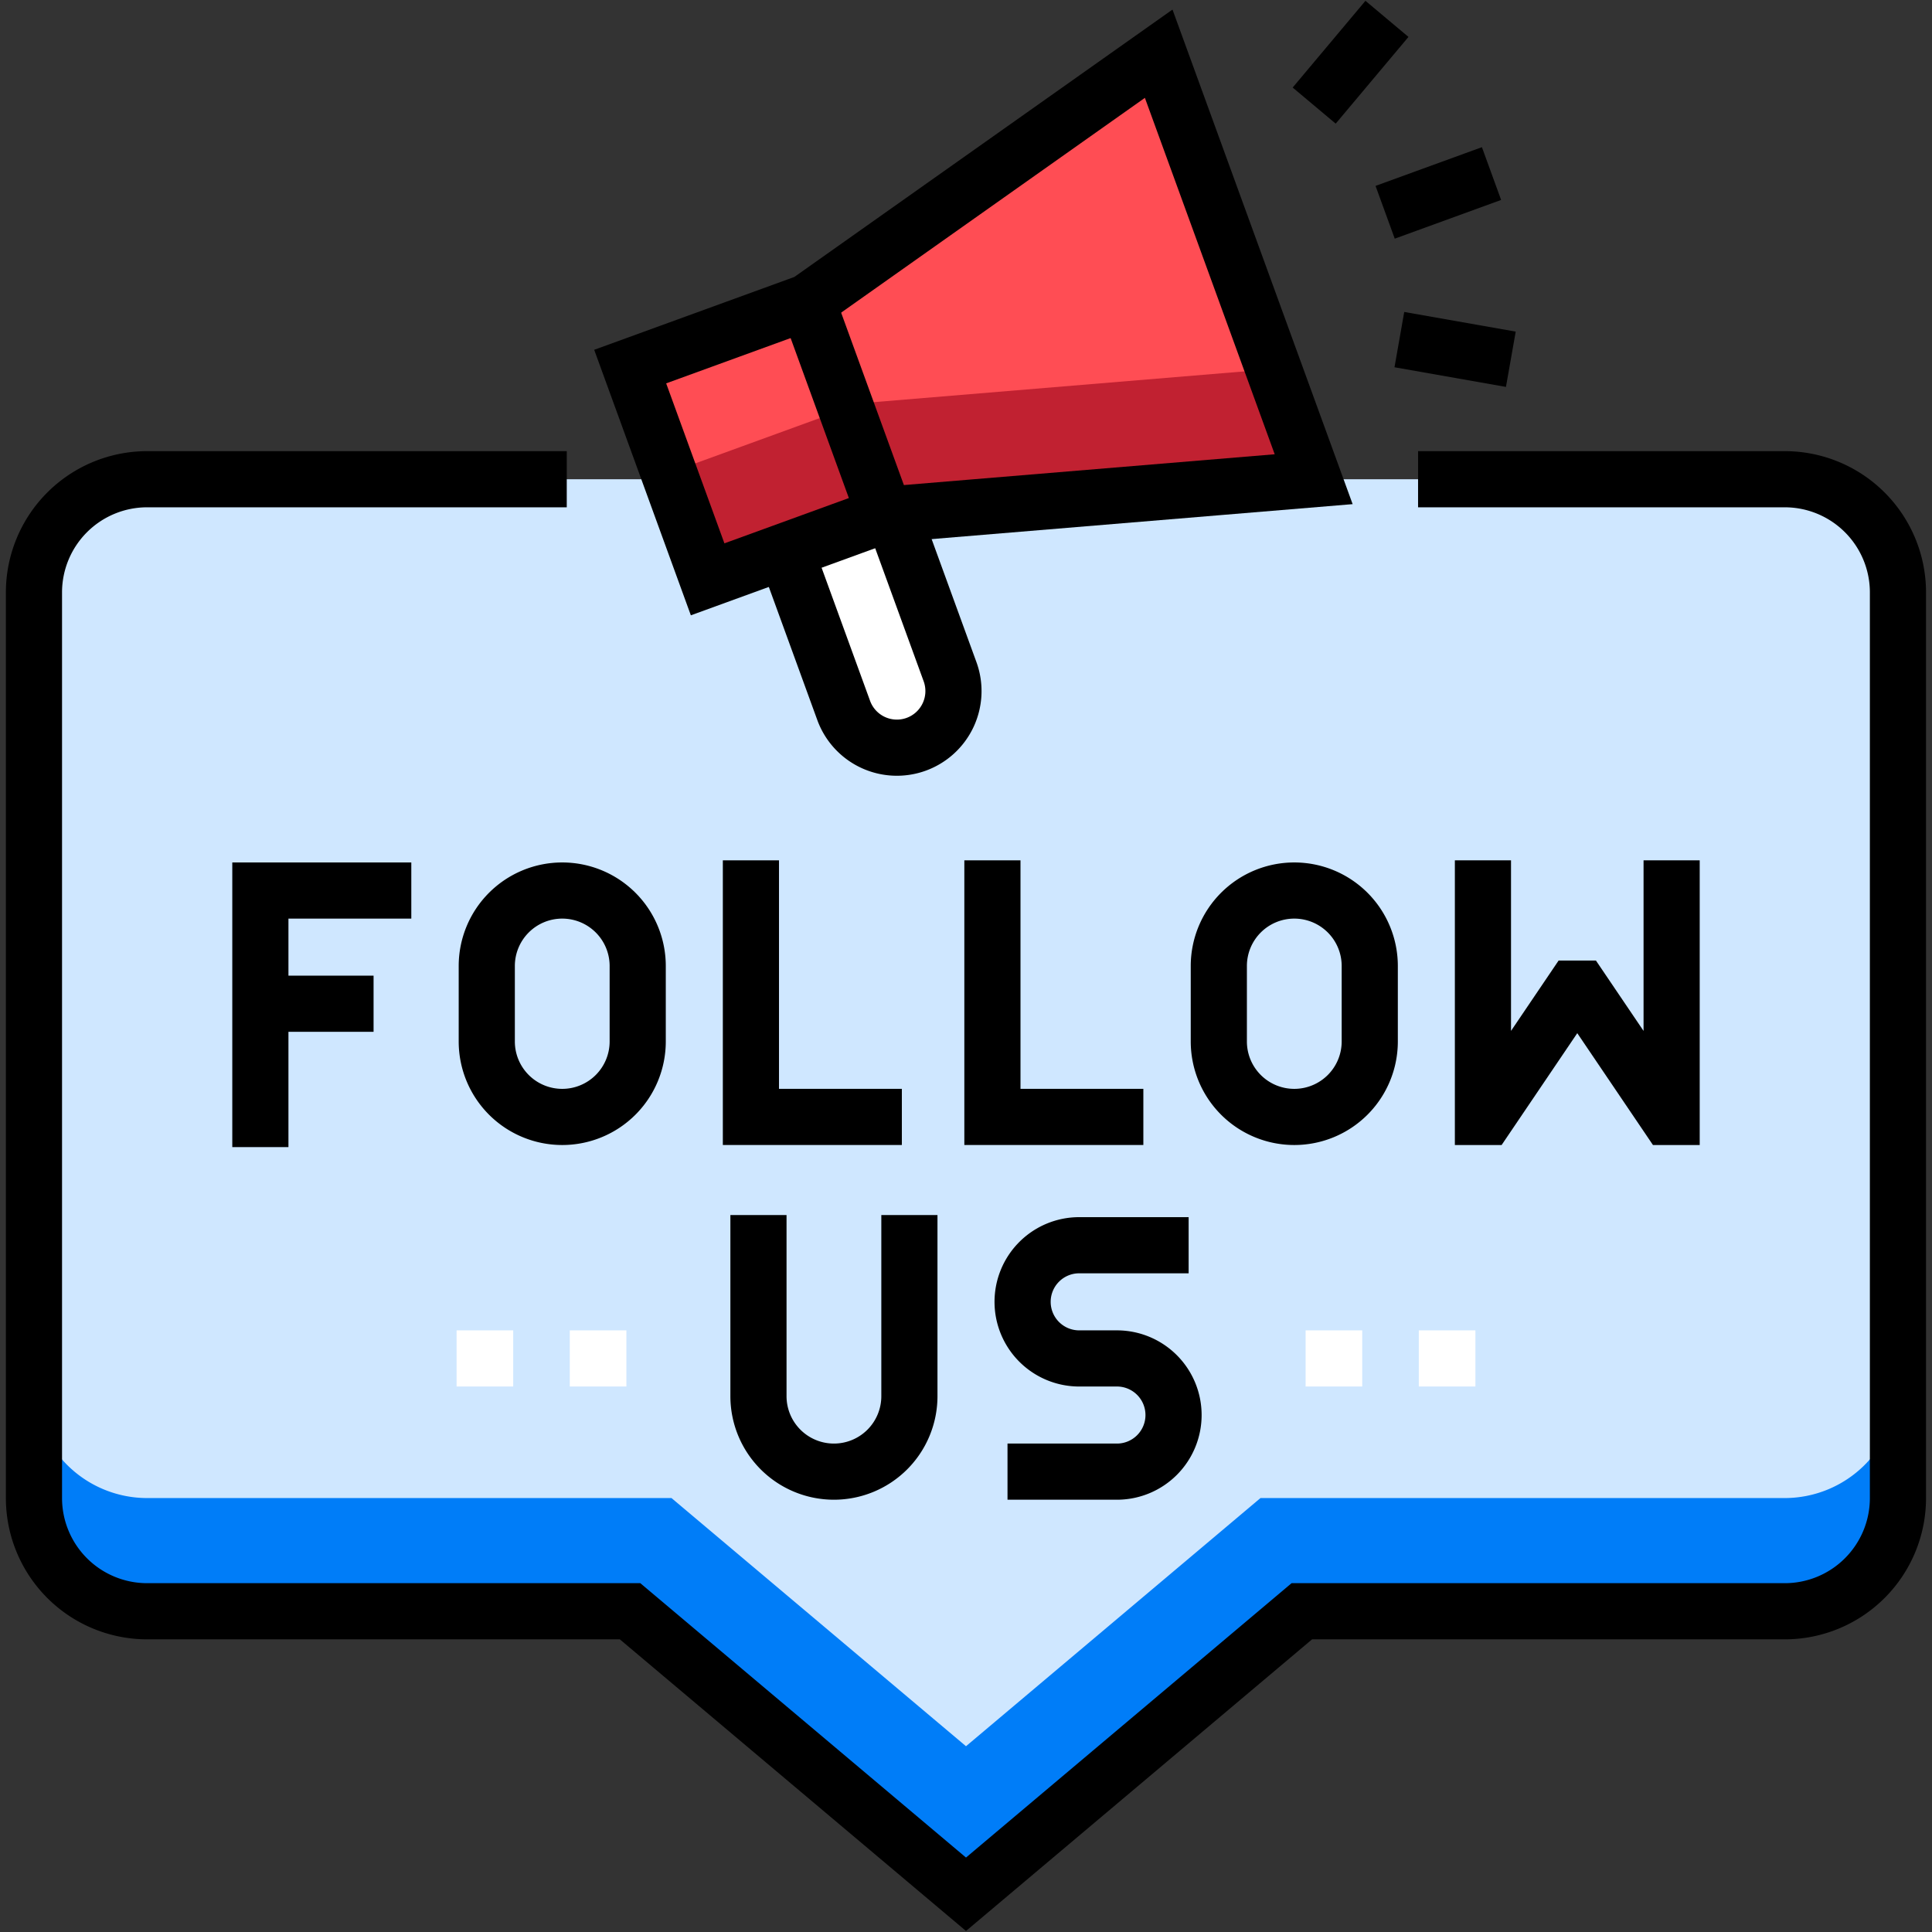
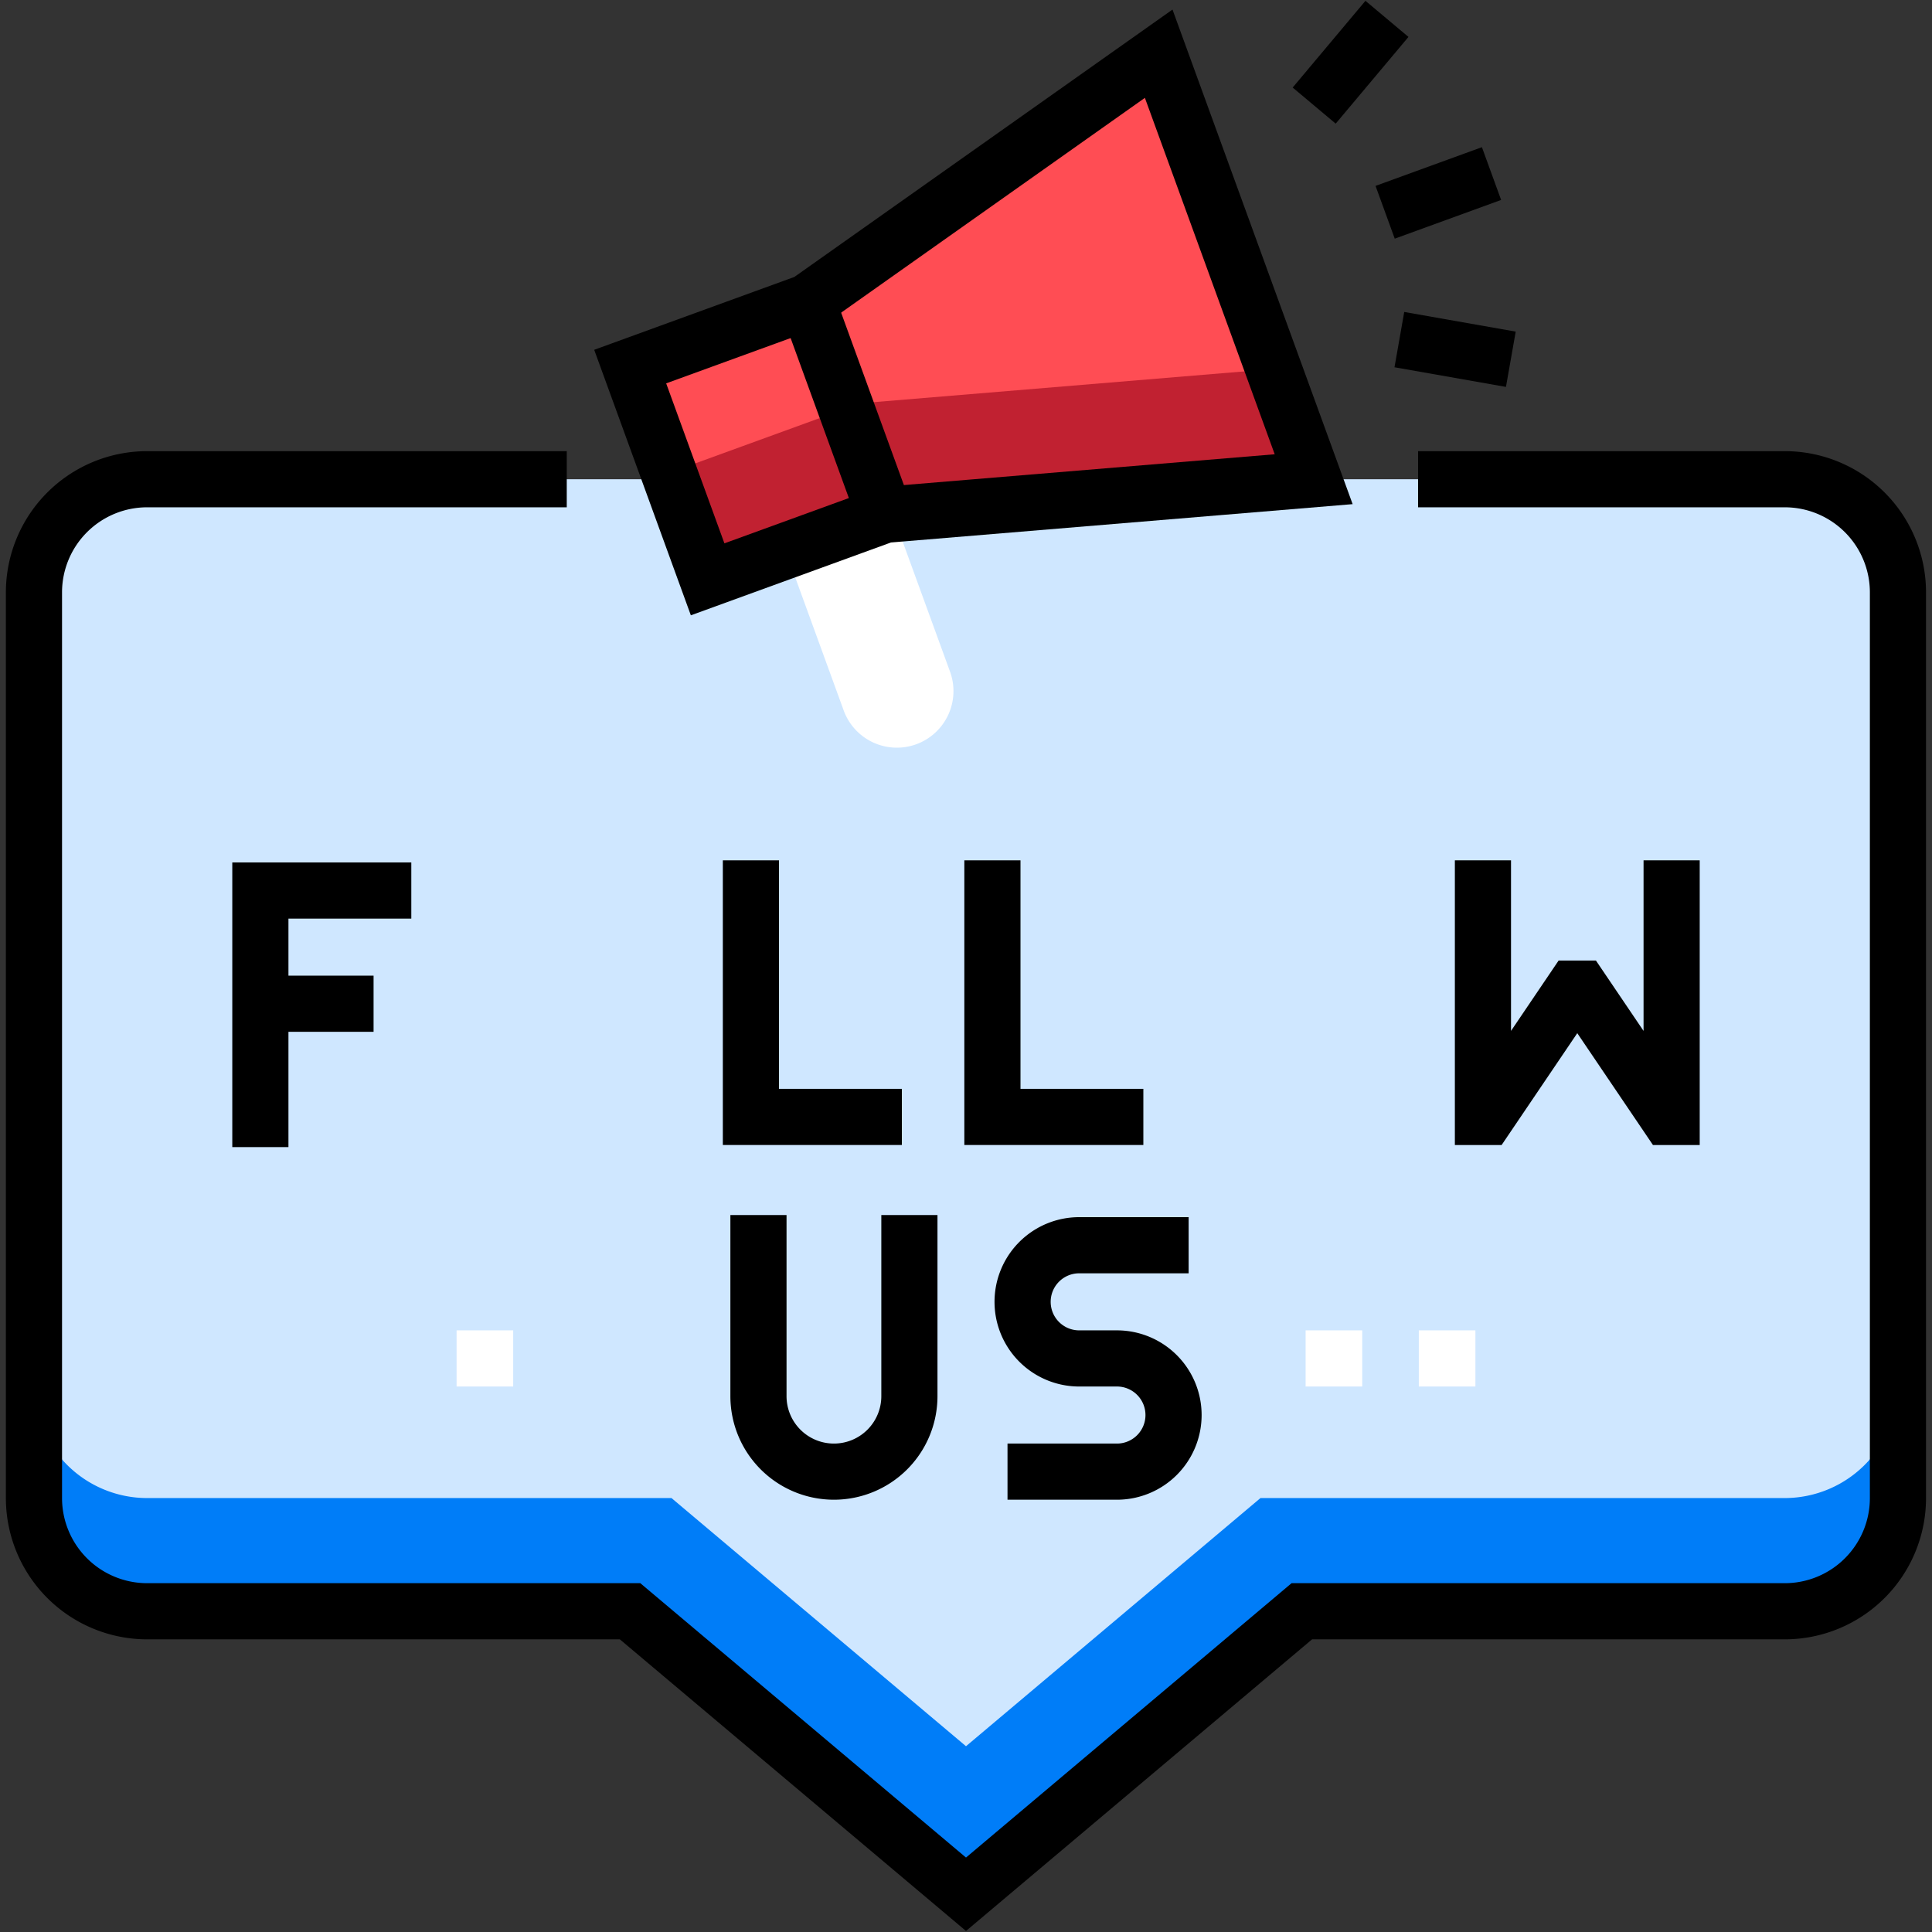
<svg xmlns="http://www.w3.org/2000/svg" id="g714" width="86.016" height="86.016" viewBox="0 0 86.016 86.016">
  <rect x="0" y="0" width="86.016" height="86.016" fill="#333333" stroke="none" />
  <defs>
    <clipPath id="clip-path">
      <path id="path720" d="M0-682.665H86.015v86.016H0Z" transform="translate(0 682.665)" />
    </clipPath>
  </defs>
  <g id="g716" transform="translate(0 0)">
    <g id="g718" clip-path="url(#clip-path)">
      <g id="g724" transform="translate(1.512 21.336)">
        <path id="path726" d="M-540.714,0h-72.912a5.04,5.04,0,0,0-5.04,5.04V45.36a5.04,5.04,0,0,0,5.04,5.04h21.5L-577.169,63l14.952-12.6h21.5a5.04,5.04,0,0,0,5.04-5.04V5.04A5.04,5.04,0,0,0-540.714,0" transform="translate(618.665)" fill="#cfe7ff" />
      </g>
      <g id="g728" transform="translate(1.512 61.656)">
        <path id="path730" d="M-540.714-34.96h-23.344l-13.111,11.049L-590.281-34.96h-23.344a5.04,5.04,0,0,1-5.04-5.04v5.04a5.04,5.04,0,0,0,5.04,5.04h21.5l14.952,12.6,14.952-12.6h21.5a5.04,5.04,0,0,0,5.04-5.04V-40a5.04,5.04,0,0,1-5.04,5.04" transform="translate(618.665 40)" fill="#007df8" />
      </g>
      <g id="g732" transform="translate(34.976 22.806)">
        <path id="path734" d="M-32.852,0l2.586,7.1a2.52,2.52,0,0,1-1.506,3.23h0A2.52,2.52,0,0,1-35,8.828l-2.586-7.1Z" transform="translate(37.588)" fill="#fff" />
      </g>
      <g id="g736" transform="translate(28.056 13.449)">
        <path id="path738" d="M0-19.928l3.448,9.472,7.893-2.873L7.893-22.8Z" transform="translate(0 22.801)" fill="#ff4d54" />
      </g>
      <g id="g740" transform="translate(35.949 2.392)">
        <path id="path742" d="M0-76.694l3.448,9.472,19.089-1.585-6.9-18.944Z" transform="translate(0 87.75)" fill="#ff4d54" />
      </g>
      <g id="g744" transform="translate(37.61 16.427)">
        <path id="path746" d="M0-10.99,1.787-6.081,20.876-7.666l-1.787-4.909Z" transform="translate(0 12.575)" fill="#c12131" />
      </g>
      <g id="g748" transform="translate(29.78 18.185)">
        <path id="path750" d="M0-19.928l1.724,4.736,7.893-2.873L7.893-22.8Z" transform="translate(0 22.801)" fill="#c12131" />
      </g>
      <g id="g752" transform="translate(11.592 39.648)">
        <path id="path754" d="M0-79.243V-90.666H6.72" transform="translate(0 90.666)" fill="none" stroke="#000" stroke-miterlimit="10" stroke-width="2.5" />
      </g>
      <g id="g756" transform="translate(11.592 44.688)">
        <path id="path758" d="M0,0H5.04" fill="none" stroke="#000" stroke-miterlimit="10" stroke-width="2.5" />
      </g>
      <g id="g760" transform="translate(44.856 55.44)">
        <path id="path762" d="M-55.936,0h-4.872a2.52,2.52,0,0,0-2.52,2.52h0a2.52,2.52,0,0,0,2.52,2.52h1.68a2.52,2.52,0,0,1,2.52,2.52h0a2.52,2.52,0,0,1-2.52,2.52H-64" transform="translate(64)" fill="none" stroke="#000" stroke-miterlimit="10" stroke-width="2.5" />
      </g>
      <g id="g764" transform="translate(33.432 38.304)">
        <path id="path766" d="M-46.613-79.243h-6.72V-90.666" transform="translate(53.333 90.666)" fill="none" stroke="#000" stroke-miterlimit="10" stroke-width="2.5" />
      </g>
      <g id="g768" transform="translate(44.184 38.304)">
        <path id="path770" d="M-46.613-79.243h-6.72V-90.666" transform="translate(53.333 90.666)" fill="none" stroke="#000" stroke-miterlimit="10" stroke-width="2.5" />
      </g>
      <g id="g772" transform="translate(66.024 38.304)">
        <path id="path774" d="M-58.267,0V11.424h-.168L-62.3,5.712h-.336L-66.5,11.424h-.168V0" transform="translate(66.667)" fill="none" stroke="#000" stroke-miterlimit="10" stroke-width="2.5" />
      </g>
      <g id="g776" transform="translate(33.768 54.096)">
        <path id="path778" d="M-46.613,0V8.064a3.36,3.36,0,0,1-3.36,3.36h0a3.36,3.36,0,0,1-3.36-3.36V0" transform="translate(53.333)" fill="none" stroke="#000" stroke-miterlimit="10" stroke-width="2.5" />
      </g>
      <g id="g780" transform="translate(21.672 39.648)">
-         <path id="path782" d="M-23.307-69.92h0a3.36,3.36,0,0,1-3.36-3.36v-3.36A3.36,3.36,0,0,1-23.307-80h0a3.36,3.36,0,0,1,3.36,3.36v3.36A3.36,3.36,0,0,1-23.307-69.92Z" transform="translate(26.667 80)" fill="none" stroke="#000" stroke-miterlimit="10" stroke-width="2.5" />
-       </g>
+         </g>
      <g id="g784" transform="translate(54.264 39.648)">
-         <path id="path786" d="M-23.307-69.92h0a3.36,3.36,0,0,1-3.36-3.36v-3.36A3.36,3.36,0,0,1-23.307-80h0a3.36,3.36,0,0,1,3.36,3.36v3.36A3.36,3.36,0,0,1-23.307-69.92Z" transform="translate(26.667 80)" fill="none" stroke="#000" stroke-miterlimit="10" stroke-width="2.5" />
-       </g>
+         </g>
      <g id="g788" transform="translate(34.976 22.806)">
-         <path id="path790" d="M-32.852,0l2.586,7.1a2.52,2.52,0,0,1-1.506,3.23h0A2.52,2.52,0,0,1-35,8.828l-2.586-7.1" transform="translate(37.588)" fill="none" stroke="#000" stroke-miterlimit="10" stroke-width="2.5" />
-       </g>
+         </g>
      <g id="g792" transform="translate(28.056 2.392)">
        <path id="path794" d="M-54.753-76.694l-7.893,2.873,3.448,9.472,7.893-2.873,19.089-1.585-6.9-18.944Z" transform="translate(62.647 87.75)" fill="none" stroke="#000" stroke-miterlimit="10" stroke-width="2.5" />
      </g>
      <g id="g796" transform="translate(1.512 21.336)">
        <path id="path798" d="M-164.54,0h-18.681a5.04,5.04,0,0,0-5.04,5.04V45.36a5.04,5.04,0,0,0,5.04,5.04h21.5L-146.765,63l14.952-12.6h21.5a5.04,5.04,0,0,0,5.04-5.04V5.04A5.04,5.04,0,0,0-110.309,0h-16.329" transform="translate(188.261)" fill="none" stroke="#000" stroke-miterlimit="10" stroke-width="2.5" stroke-dasharray="330 15 170 15 600 15" />
      </g>
      <g id="g800" transform="translate(35.949 13.448)">
        <path id="path802" d="M-23.914-65.7l-3.448-9.472" transform="translate(27.361 75.176)" fill="none" stroke="#000" stroke-miterlimit="10" stroke-width="2.5" />
      </g>
      <g id="g804" transform="translate(61.669 7.727)">
        <path id="path806" d="M0-11.957l4.736-1.724" transform="translate(0 13.681)" fill="none" stroke="#000" stroke-miterlimit="10" stroke-width="2.5" />
      </g>
      <g id="g808" transform="translate(58.51 0.84)">
        <path id="path810" d="M0-26.78l3.24-3.861" transform="translate(0 30.641)" fill="none" stroke="#000" stroke-miterlimit="10" stroke-width="2.5" />
      </g>
      <g id="g812" transform="translate(62.302 15.12)">
        <path id="path814" d="M0,0,4.963.875" fill="none" stroke="#000" stroke-miterlimit="10" stroke-width="2.5" />
      </g>
      <g id="g816" transform="translate(58.128 60.48)">
        <path id="path818" d="M0,0H2.52" transform="translate(0 0)" fill="none" stroke="#fff" stroke-miterlimit="10" stroke-width="2.5" />
      </g>
      <g id="g820" transform="translate(63.168 60.48)">
        <path id="path822" d="M0,0H2.52" transform="translate(0 0)" fill="none" stroke="#fff" stroke-miterlimit="10" stroke-width="2.5" />
      </g>
      <g id="g824" transform="translate(20.328 60.48)">
        <path id="path826" d="M0,0H2.52" transform="translate(0 0)" fill="none" stroke="#fff" stroke-miterlimit="10" stroke-width="2.5" />
      </g>
      <g id="g828" transform="translate(25.368 60.48)">
-         <path id="path830" d="M0,0H2.52" transform="translate(0 0)" fill="none" stroke="#fff" stroke-miterlimit="10" stroke-width="2.5" />
-       </g>
+         </g>
    </g>
  </g>
</svg>